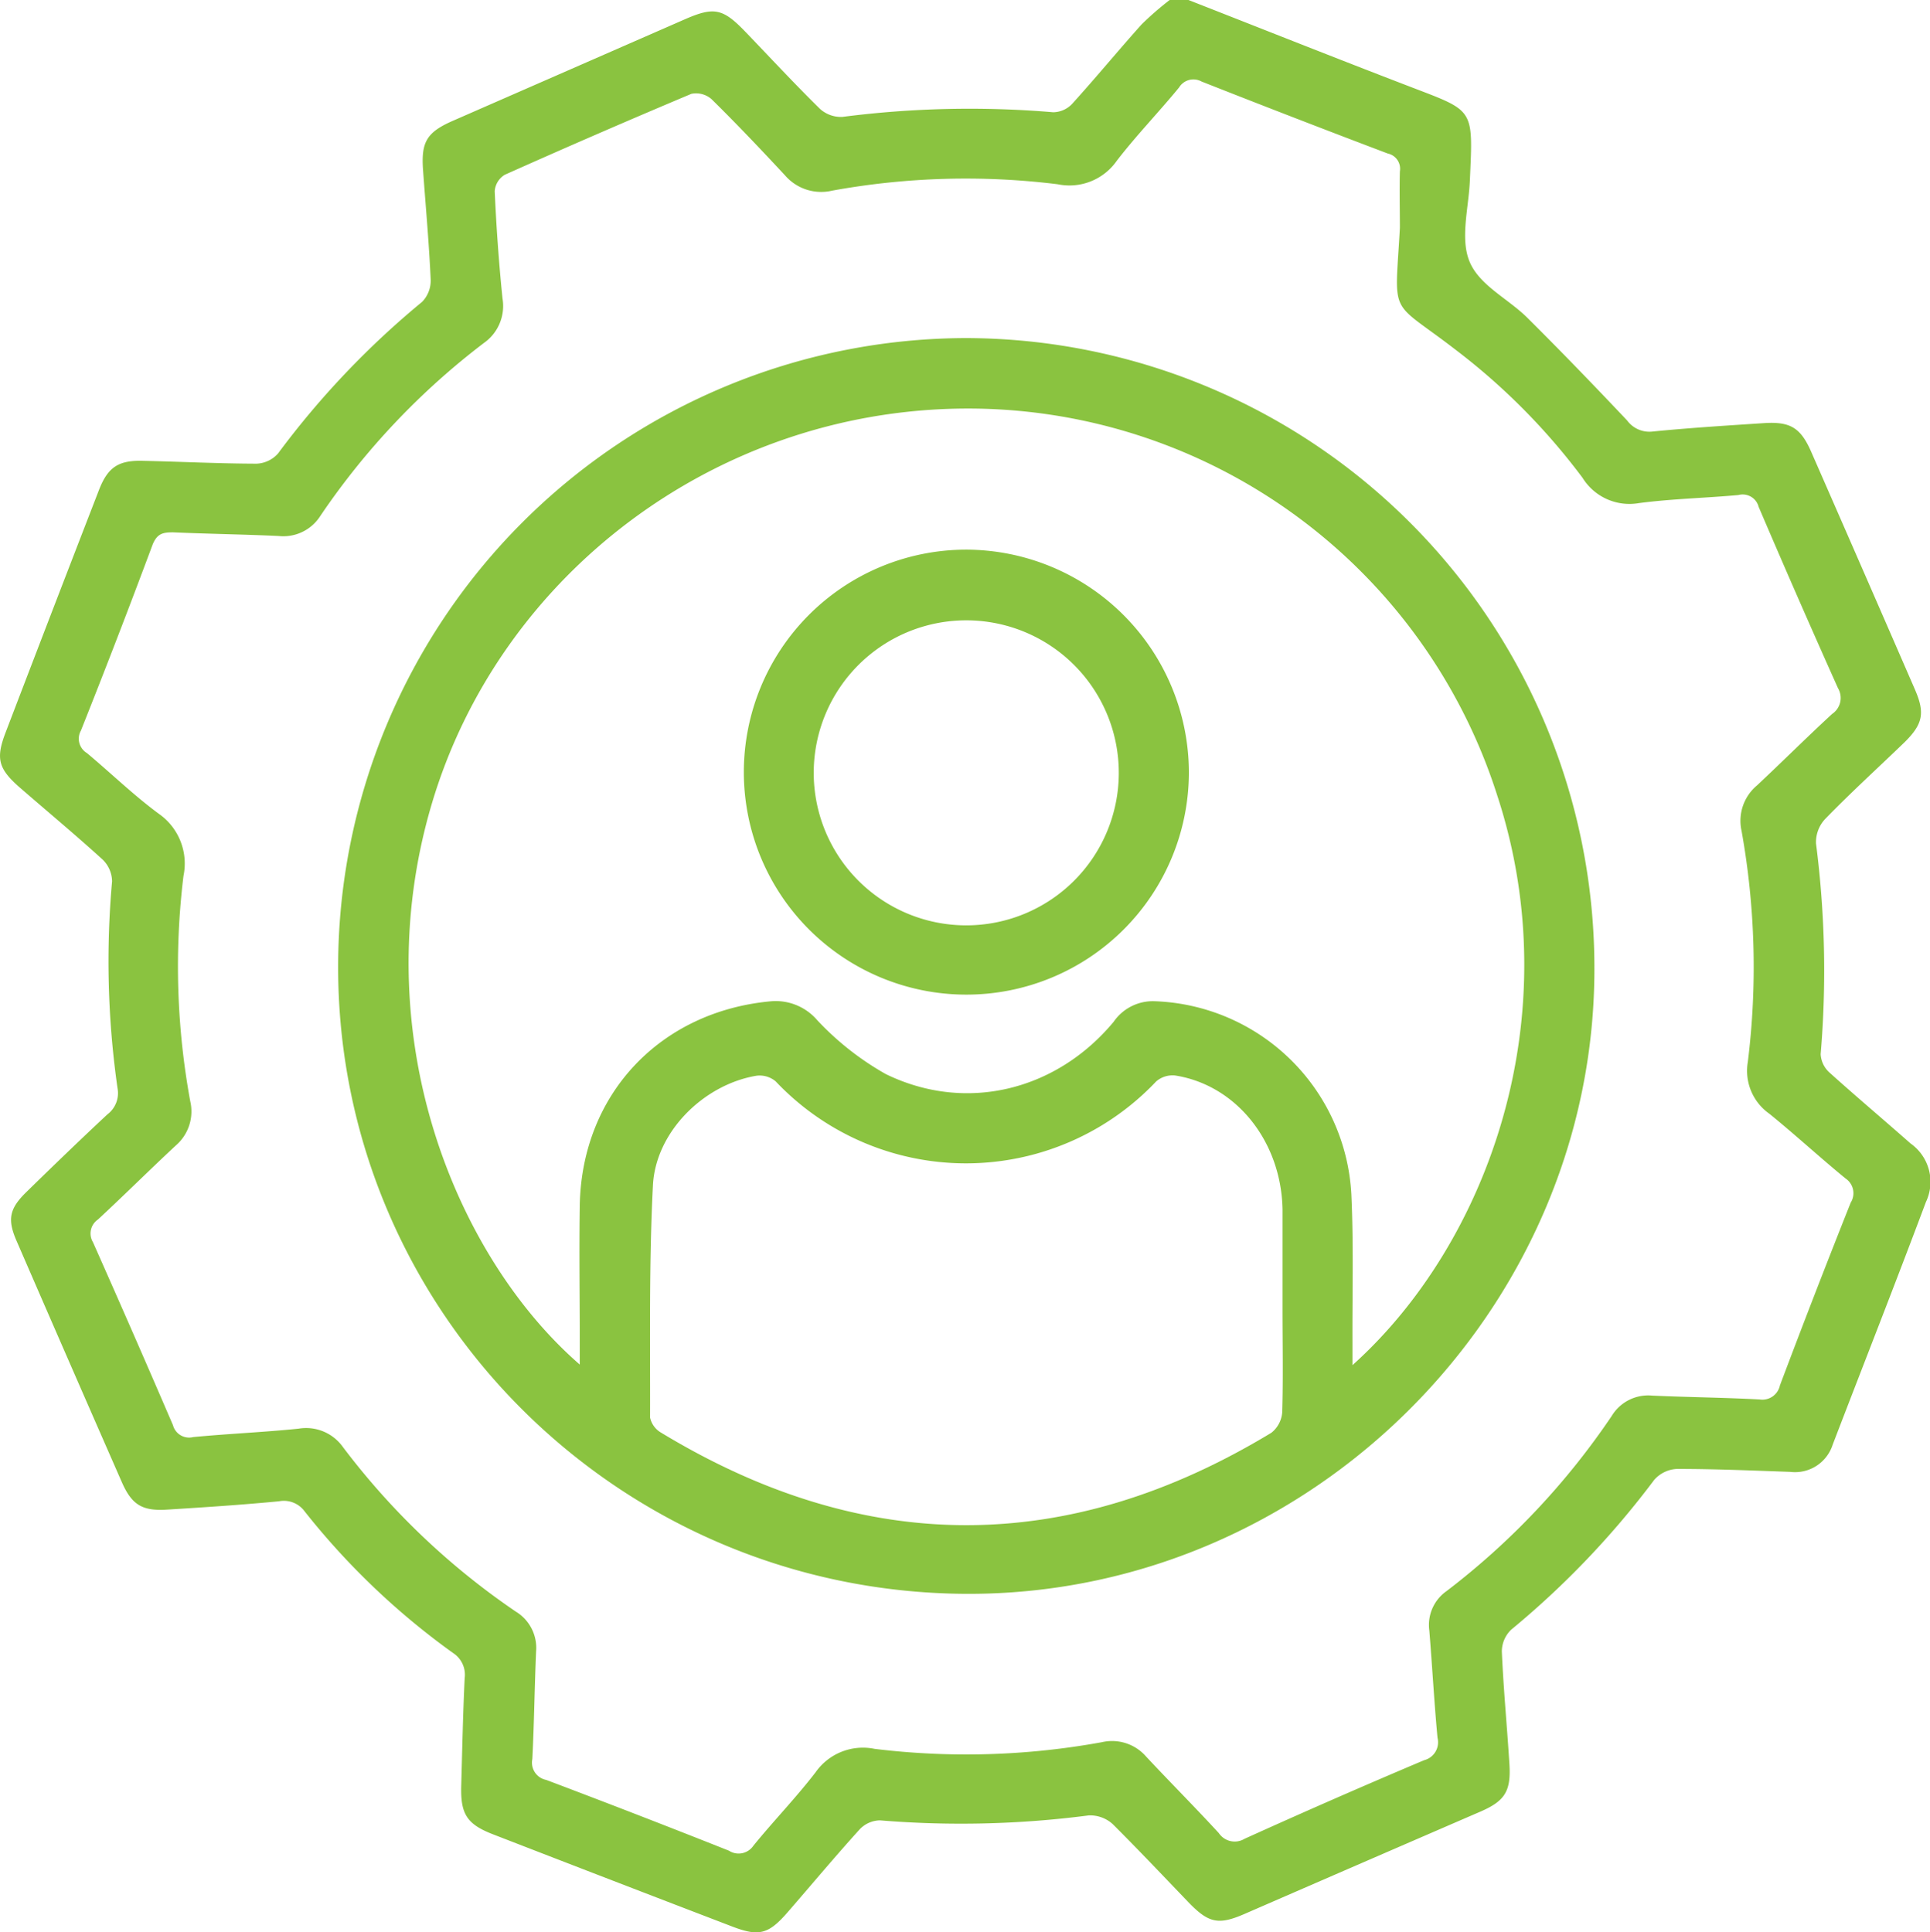
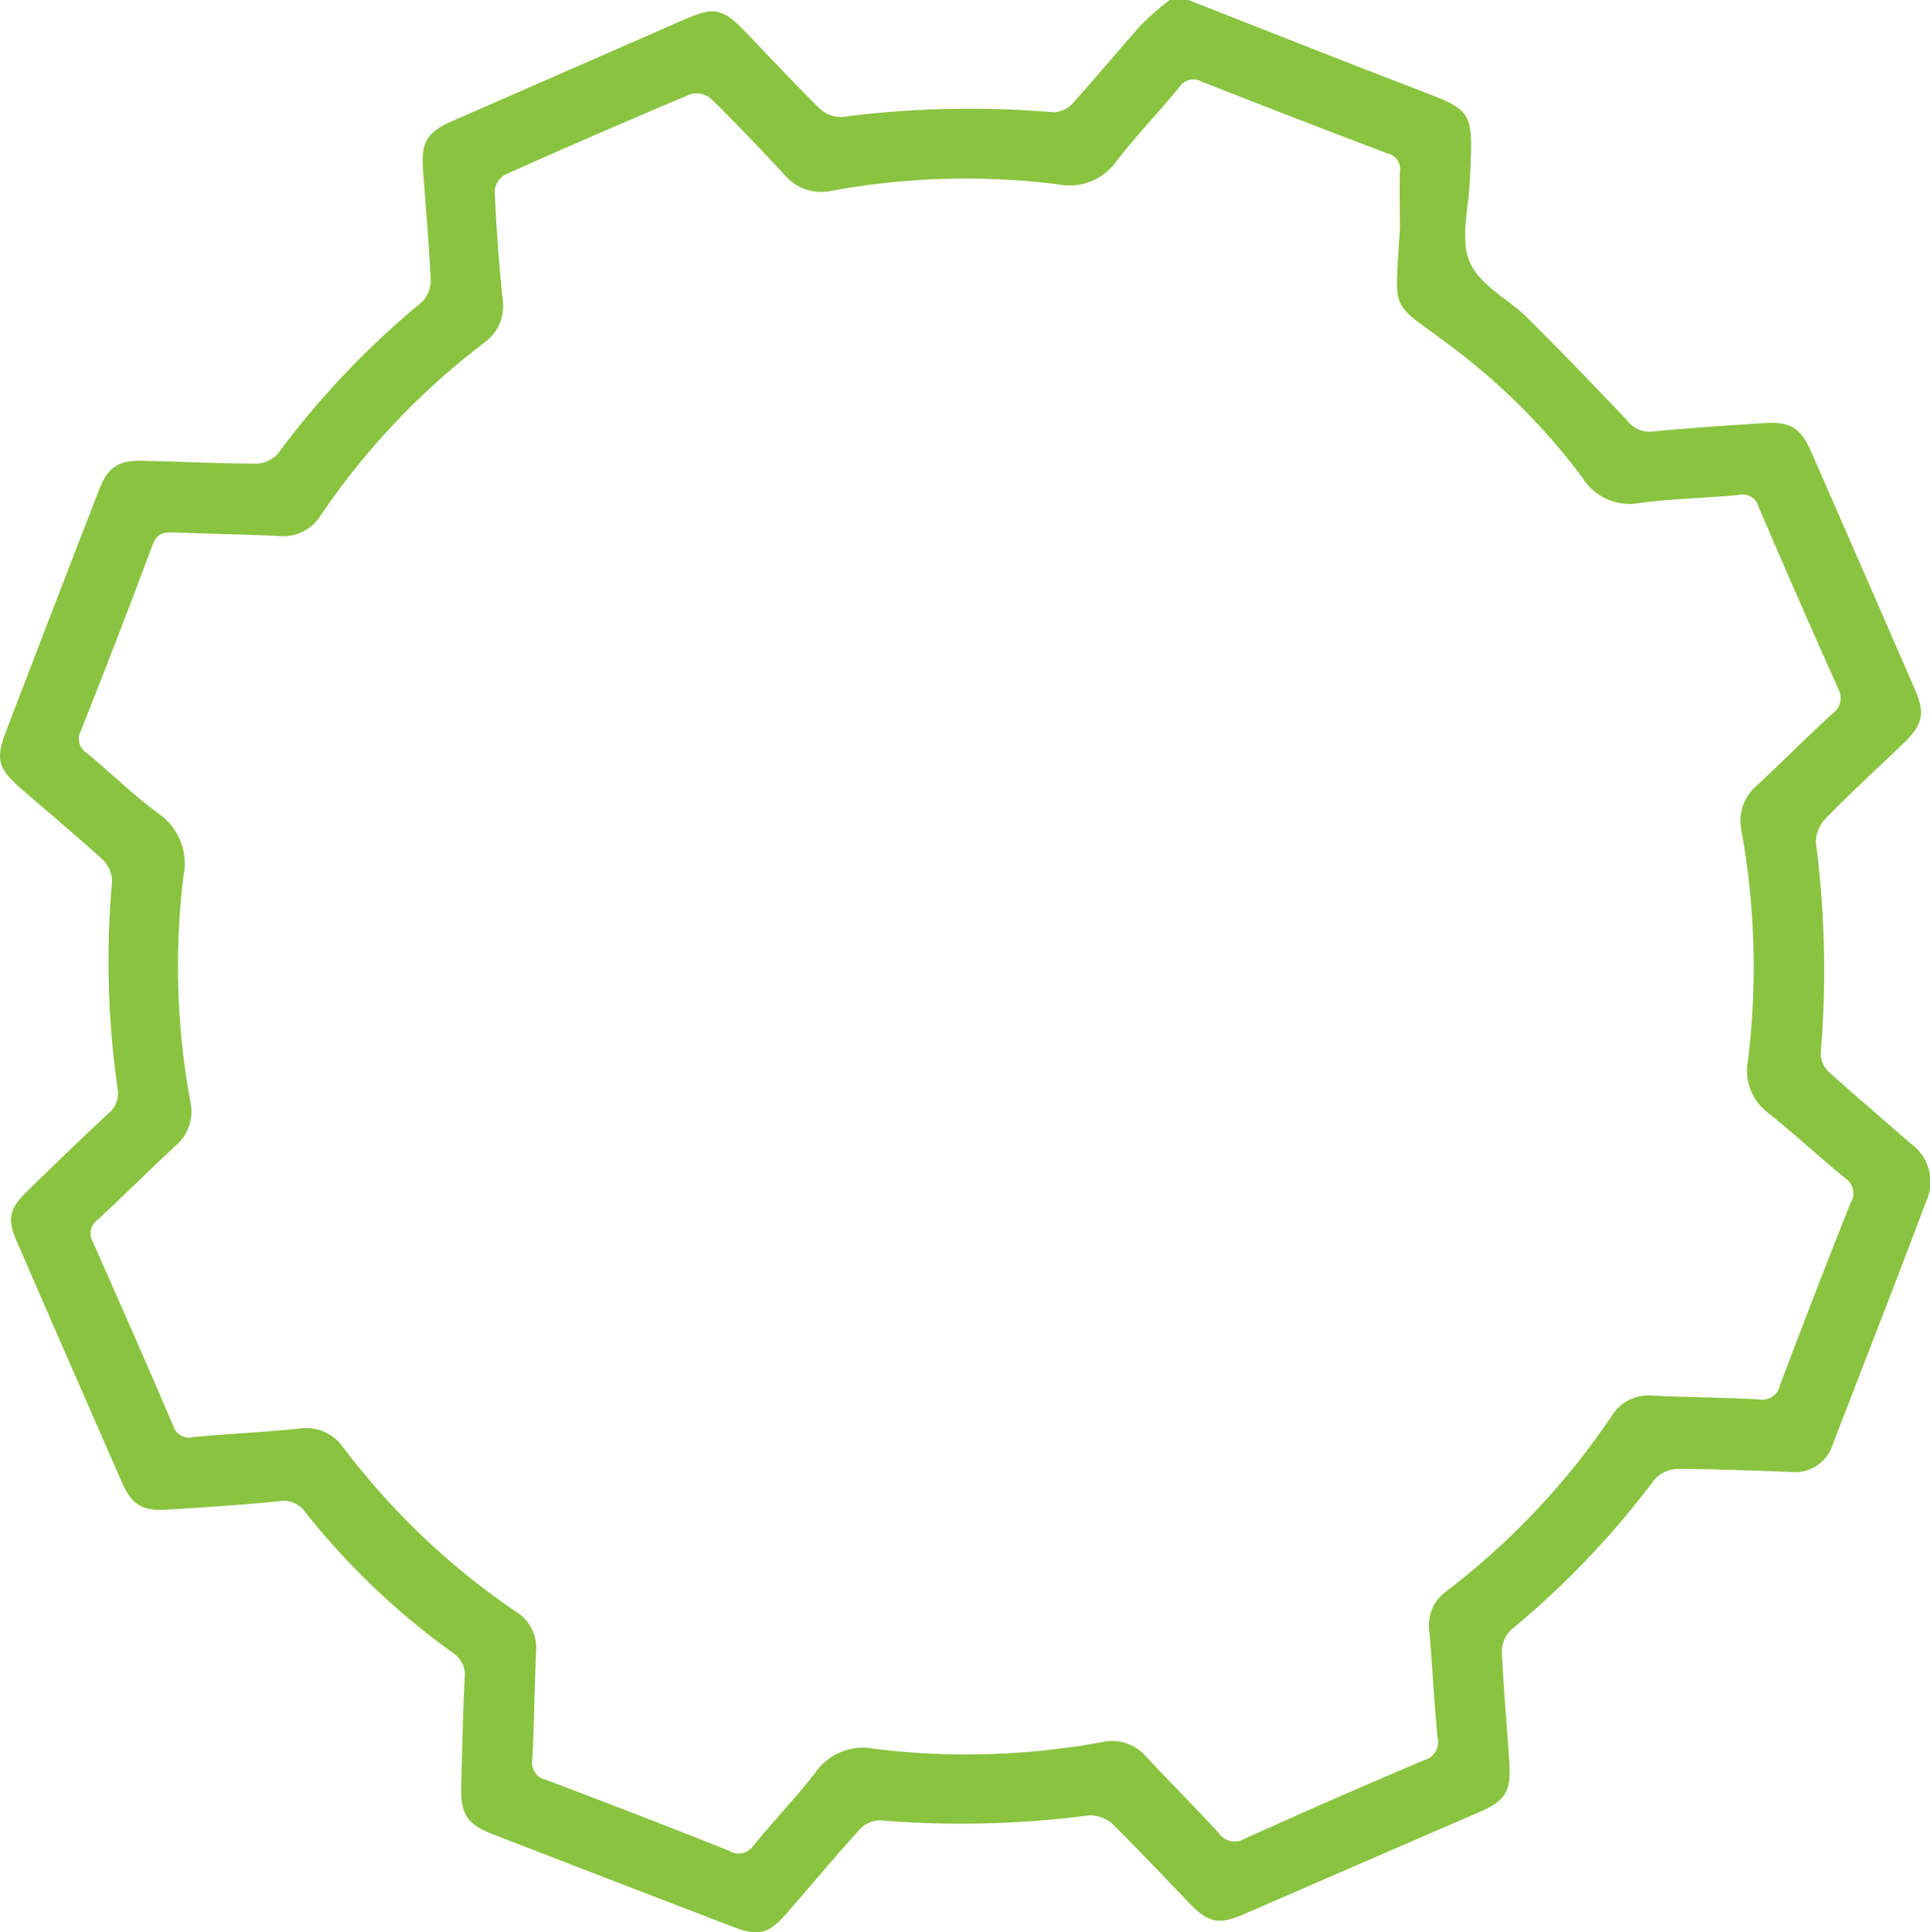
<svg xmlns="http://www.w3.org/2000/svg" viewBox="0 0 190.81 191.04">
  <defs>
    <style>.cls-1{fill:#8ac340;}</style>
  </defs>
  <g id="Layer_2" data-name="Layer 2">
    <g id="Layer_1-2" data-name="Layer 1">
      <path class="cls-1" d="M117.5,0c7.27,2.85,14.53,5.74,21.82,8.54,6.47,2.49,6.32,2.08,6,9.29-.11,2.73-1,5.8,0,8.11s3.8,3.61,5.69,5.49c3.34,3.32,6.62,6.72,9.86,10.15a2.73,2.73,0,0,0,2.52,1.09c3.65-.36,7.31-.59,11-.83,2.6-.17,3.62.45,4.66,2.8q5.16,11.78,10.28,23.56c1,2.31.77,3.39-1,5.16-2.64,2.55-5.34,5-7.91,7.65a3.37,3.37,0,0,0-.88,2.39,98.11,98.11,0,0,1,.46,20.84,2.63,2.63,0,0,0,.89,1.83c2.63,2.37,5.34,4.65,8,7a4.64,4.64,0,0,1,1.52,5.78c-3,8-6.15,16-9.22,24a3.91,3.91,0,0,1-4.21,2.69c-3.72-.13-7.45-.29-11.18-.29a3.18,3.18,0,0,0-2.26,1.09,86.11,86.11,0,0,1-14.13,14.8,3,3,0,0,0-.93,2.16c.16,3.73.52,7.44.75,11.16.16,2.64-.44,3.61-2.81,4.65Q134.7,184.18,123,189.27c-2.54,1.1-3.51.88-5.46-1.13-2.5-2.6-5-5.25-7.53-7.77a3.33,3.33,0,0,0-2.37-.86A97.75,97.75,0,0,1,87,180a2.83,2.83,0,0,0-2,.88c-2.42,2.67-4.73,5.44-7.1,8.17-1.92,2.22-2.86,2.47-5.53,1.44q-11.82-4.53-23.63-9.11c-2.58-1-3.22-2-3.14-4.81.1-3.54.17-7.08.34-10.62a2.56,2.56,0,0,0-1.15-2.5,72.83,72.83,0,0,1-14.67-14,2.54,2.54,0,0,0-2.54-1c-3.65.35-7.31.59-11,.82-2.5.17-3.54-.45-4.53-2.7Q6.83,134.67,1.68,122.8c-1-2.25-.76-3.3,1-5,2.62-2.56,5.26-5.11,7.94-7.61a2.63,2.63,0,0,0,1-2.58,88.61,88.61,0,0,1-.54-20.46A3.07,3.07,0,0,0,10.15,85c-2.71-2.47-5.53-4.81-8.3-7.22C-.15,76-.42,75,.53,72.49q4.59-12,9.24-24c.88-2.29,1.93-3,4.4-2.92,3.73.08,7.46.27,11.19.28a3,3,0,0,0,2.12-1,85.12,85.12,0,0,1,14.25-15,3,3,0,0,0,.85-2.18c-.16-3.6-.49-7.19-.75-10.78-.22-2.88.35-3.83,3.07-5l22.85-10C70.6.65,71.47.84,73.67,3.12c2.45,2.55,4.87,5.16,7.39,7.64a3.1,3.1,0,0,0,2.22.8,98.22,98.22,0,0,1,20.85-.46,2.63,2.63,0,0,0,1.86-.82c2.34-2.58,4.55-5.27,6.87-7.86A30.7,30.7,0,0,1,115.64,0Zm20.9,22.53c0-1.86-.05-3.73,0-5.59a1.54,1.54,0,0,0-1.2-1.76q-9.24-3.5-18.41-7.12a1.66,1.66,0,0,0-2.22.59c-2,2.44-4.23,4.74-6.16,7.25a5.71,5.71,0,0,1-5.84,2.32,73.73,73.73,0,0,0-22.29.63,4.73,4.73,0,0,1-4.68-1.52c-2.37-2.55-4.77-5.08-7.25-7.52a2.31,2.31,0,0,0-2-.53q-9.27,3.9-18.44,8a2.07,2.07,0,0,0-1,1.63c.16,3.54.41,7.08.77,10.6a4.46,4.46,0,0,1-1.82,4.39A72.48,72.48,0,0,0,31.68,51a4.33,4.33,0,0,1-4.14,2c-3.48-.16-7-.21-10.44-.36-1,0-1.55.12-2,1.18q-3.45,9.26-7.1,18.42a1.65,1.65,0,0,0,.59,2.22c2.39,2,4.62,4.17,7.1,6a6,6,0,0,1,2.45,6.15,73.75,73.75,0,0,0,.67,22.29,4.44,4.44,0,0,1-1.42,4.36c-2.6,2.42-5.11,4.92-7.71,7.33a1.67,1.67,0,0,0-.49,2.24q4,9,7.91,18.09a1.65,1.65,0,0,0,2,1.18c3.46-.33,7-.48,10.41-.83a4.47,4.47,0,0,1,4.39,1.81A72.33,72.33,0,0,0,51,159.36a4.19,4.19,0,0,1,2,3.95c-.15,3.54-.19,7.09-.37,10.63A1.74,1.74,0,0,0,54,176q9.06,3.42,18.07,7a1.76,1.76,0,0,0,2.41-.49c2-2.46,4.22-4.75,6.15-7.26a5.72,5.72,0,0,1,5.84-2.32,74.61,74.61,0,0,0,22.47-.66,4.46,4.46,0,0,1,4.37,1.42c2.37,2.54,4.83,5,7.19,7.57a1.89,1.89,0,0,0,2.55.56q8.83-4,17.75-7.77a1.83,1.83,0,0,0,1.32-2.22c-.33-3.52-.52-7.07-.81-10.6a4.08,4.08,0,0,1,1.69-3.89A73.26,73.26,0,0,0,159.35,140a4.21,4.21,0,0,1,4-2c3.54.16,7.09.19,10.62.38a1.77,1.77,0,0,0,2-1.38q3.41-9.06,7-18.08a1.75,1.75,0,0,0-.51-2.39c-2.54-2.08-5-4.35-7.53-6.4A5.19,5.19,0,0,1,172.8,105a76.06,76.06,0,0,0-.62-22.84,4.56,4.56,0,0,1,1.53-4.5c2.5-2.34,4.92-4.76,7.43-7.07a1.9,1.9,0,0,0,.57-2.55q-4-8.93-7.84-17.92a1.63,1.63,0,0,0-2-1.17c-3.28.3-6.59.37-9.85.8a5.45,5.45,0,0,1-5.56-2.5,64,64,0,0,0-12.57-12.68C137.26,29.46,137.9,31.58,138.4,22.53Z" />
-       <path class="cls-1" d="M95.5,33.43a62.26,62.26,0,0,1,62.13,62c.22,34-28.16,62.37-62.2,62.17-34.36-.21-62.09-28-62-62.14A62.21,62.21,0,0,1,95.5,33.43ZM57.32,134.93v-2c0-4.6-.07-9.2,0-13.8.23-11,8-19.12,18.88-20.12a5.4,5.4,0,0,1,4.58,1.85,28.27,28.27,0,0,0,6.8,5.35c7.9,3.85,16.84,1.66,22.52-5.17A4.7,4.7,0,0,1,114.06,99a20.18,20.18,0,0,1,19.54,19.07c.23,4.9.09,9.82.11,14.73,0,.65,0,1.31,0,2.19,13.48-12.1,21.46-34.57,14.31-56.35A54.92,54.92,0,0,0,95.1,40.4c-24.47.27-45.75,16.49-52.44,39.18S45.08,124.3,57.32,134.93Zm69.48-5.43c0-3.3,0-6.59,0-9.89-.12-6.73-4.55-12.29-10.59-13.26a2.47,2.47,0,0,0-1.9.58,25.88,25.88,0,0,1-37.62,0,2.46,2.46,0,0,0-1.9-.56c-5.22.87-10,5.57-10.24,10.89-.39,7.62-.26,15.28-.28,22.92a2.29,2.29,0,0,0,1.1,1.49q30.17,18.28,60.33,0a2.85,2.85,0,0,0,1.07-2.05C126.87,136.22,126.8,132.86,126.8,129.5Z" />
-       <path class="cls-1" d="M117.54,76.35a22,22,0,1,1-22.08-22A22.07,22.07,0,0,1,117.54,76.35Zm-37.09,0a15.08,15.08,0,0,0,30.16.14,15.08,15.08,0,1,0-30.16-.14Z" />
    </g>
  </g>
</svg>